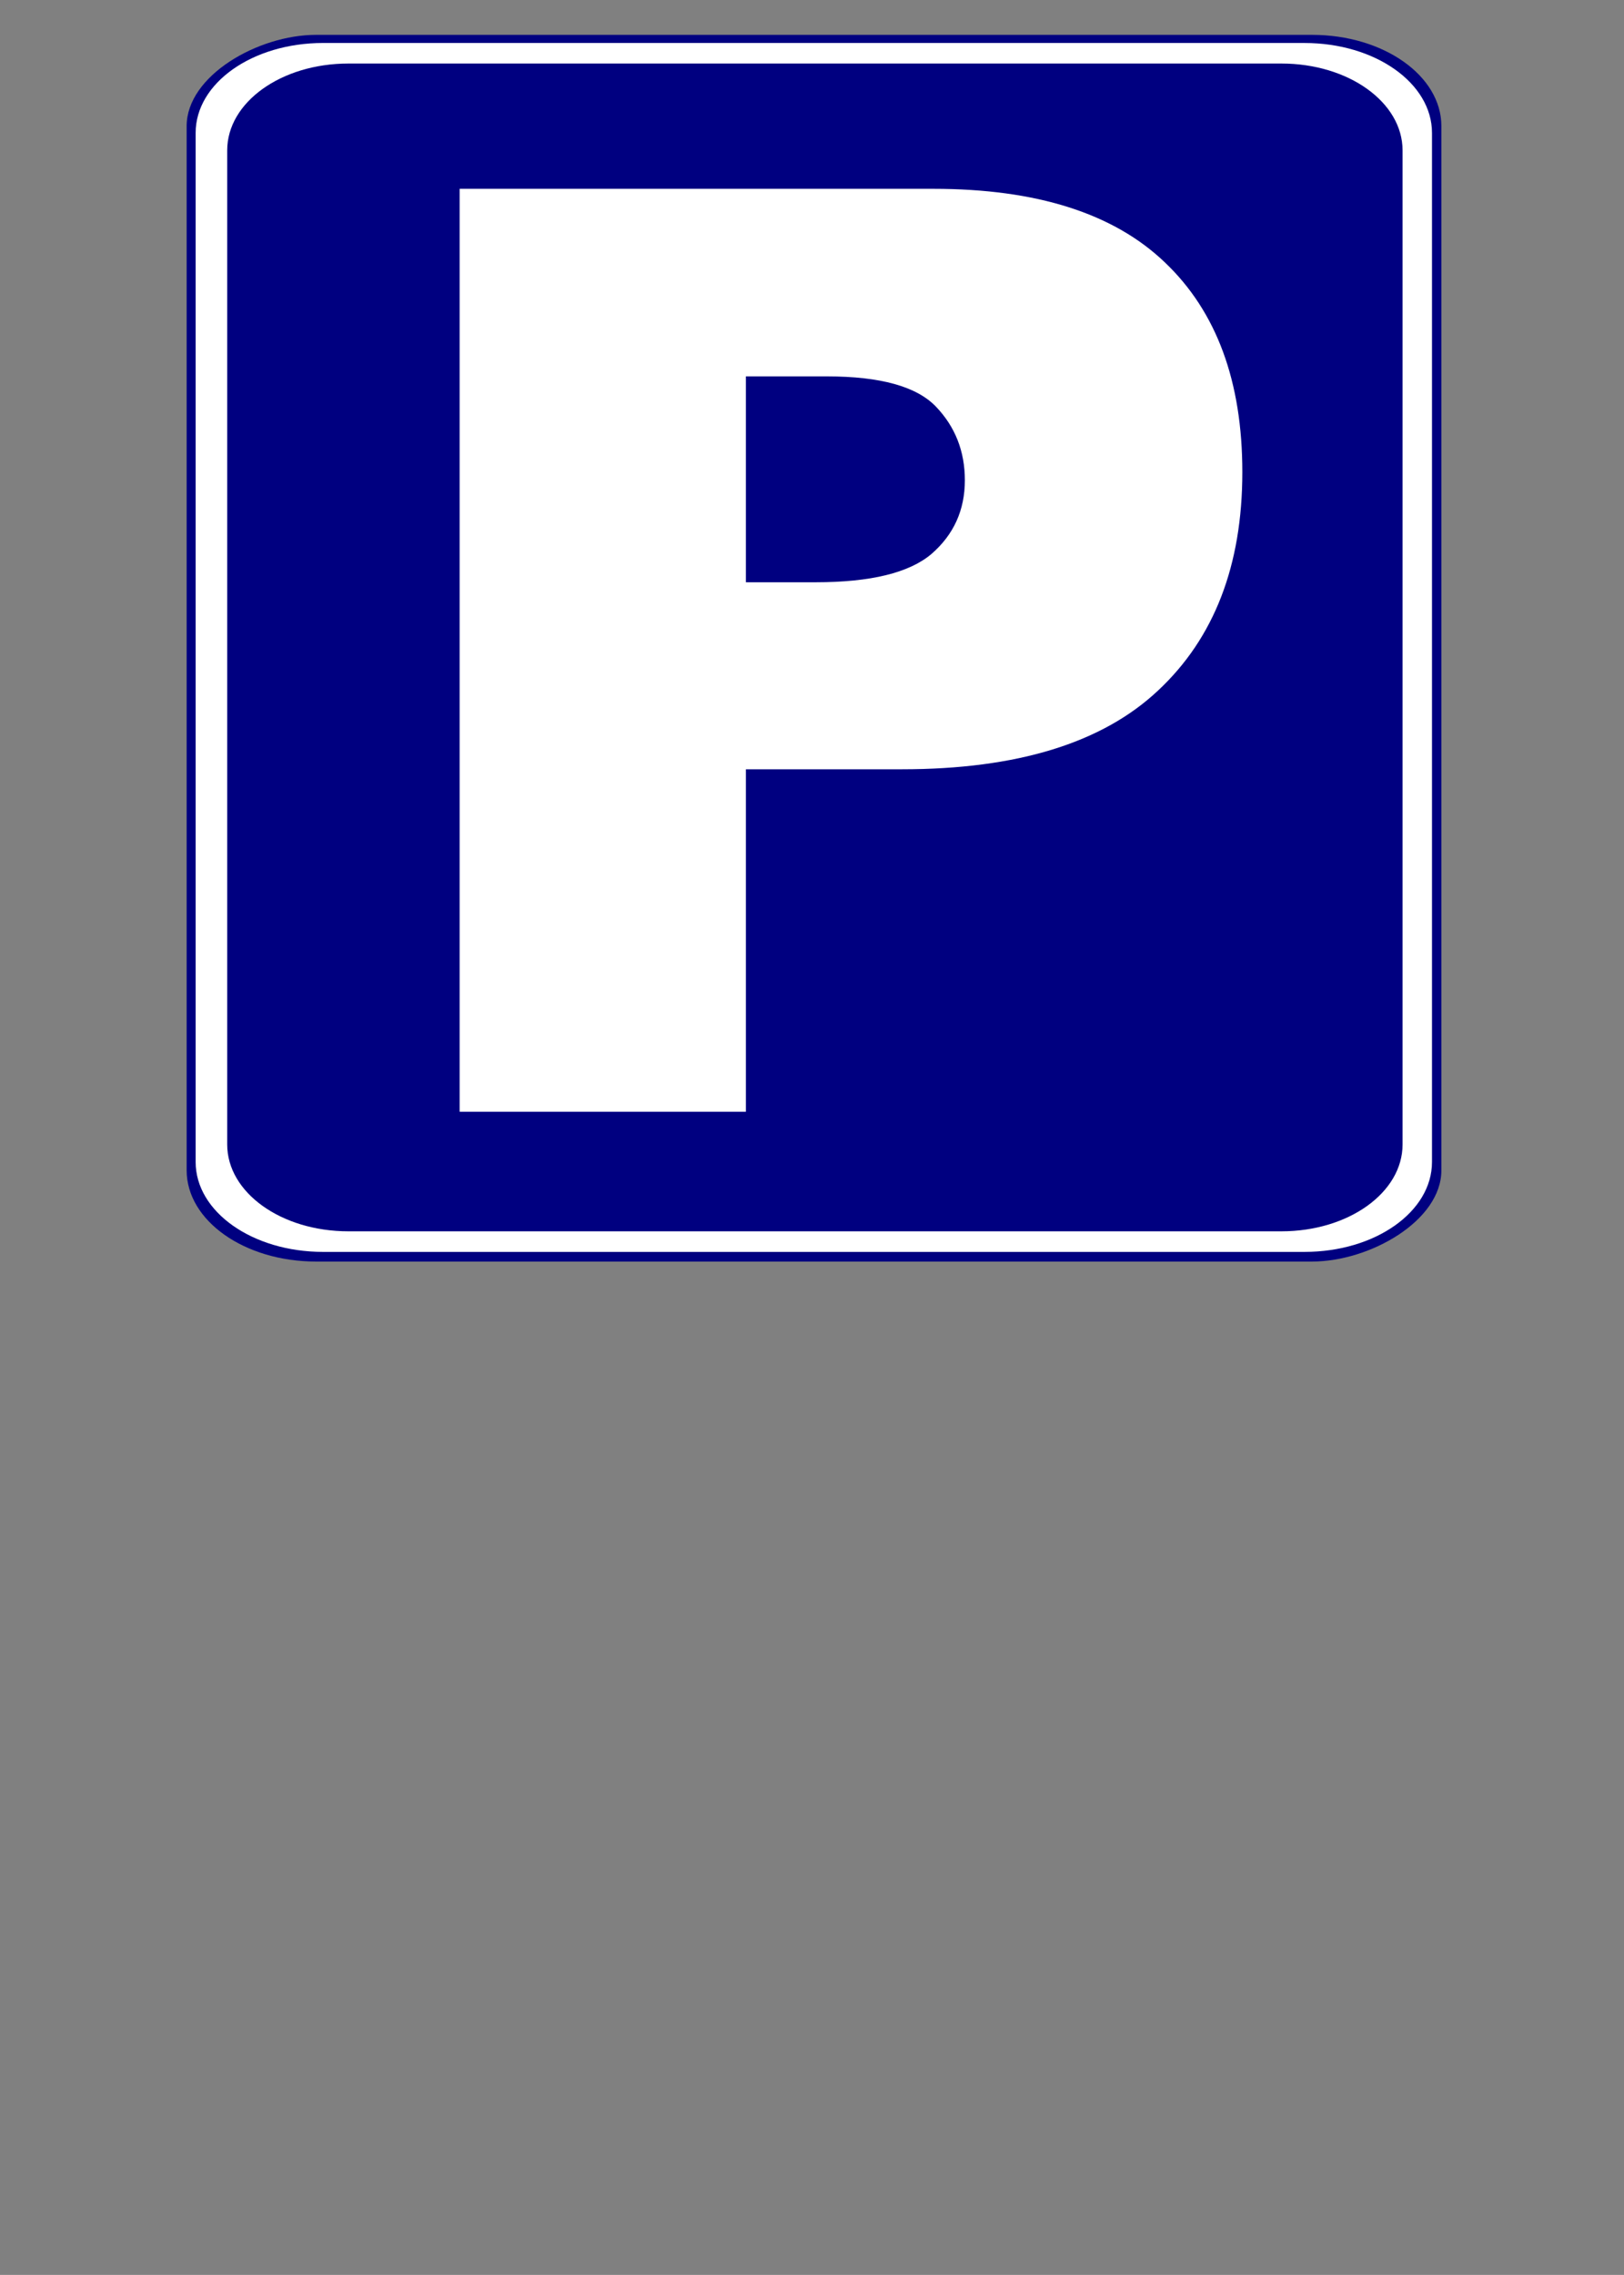
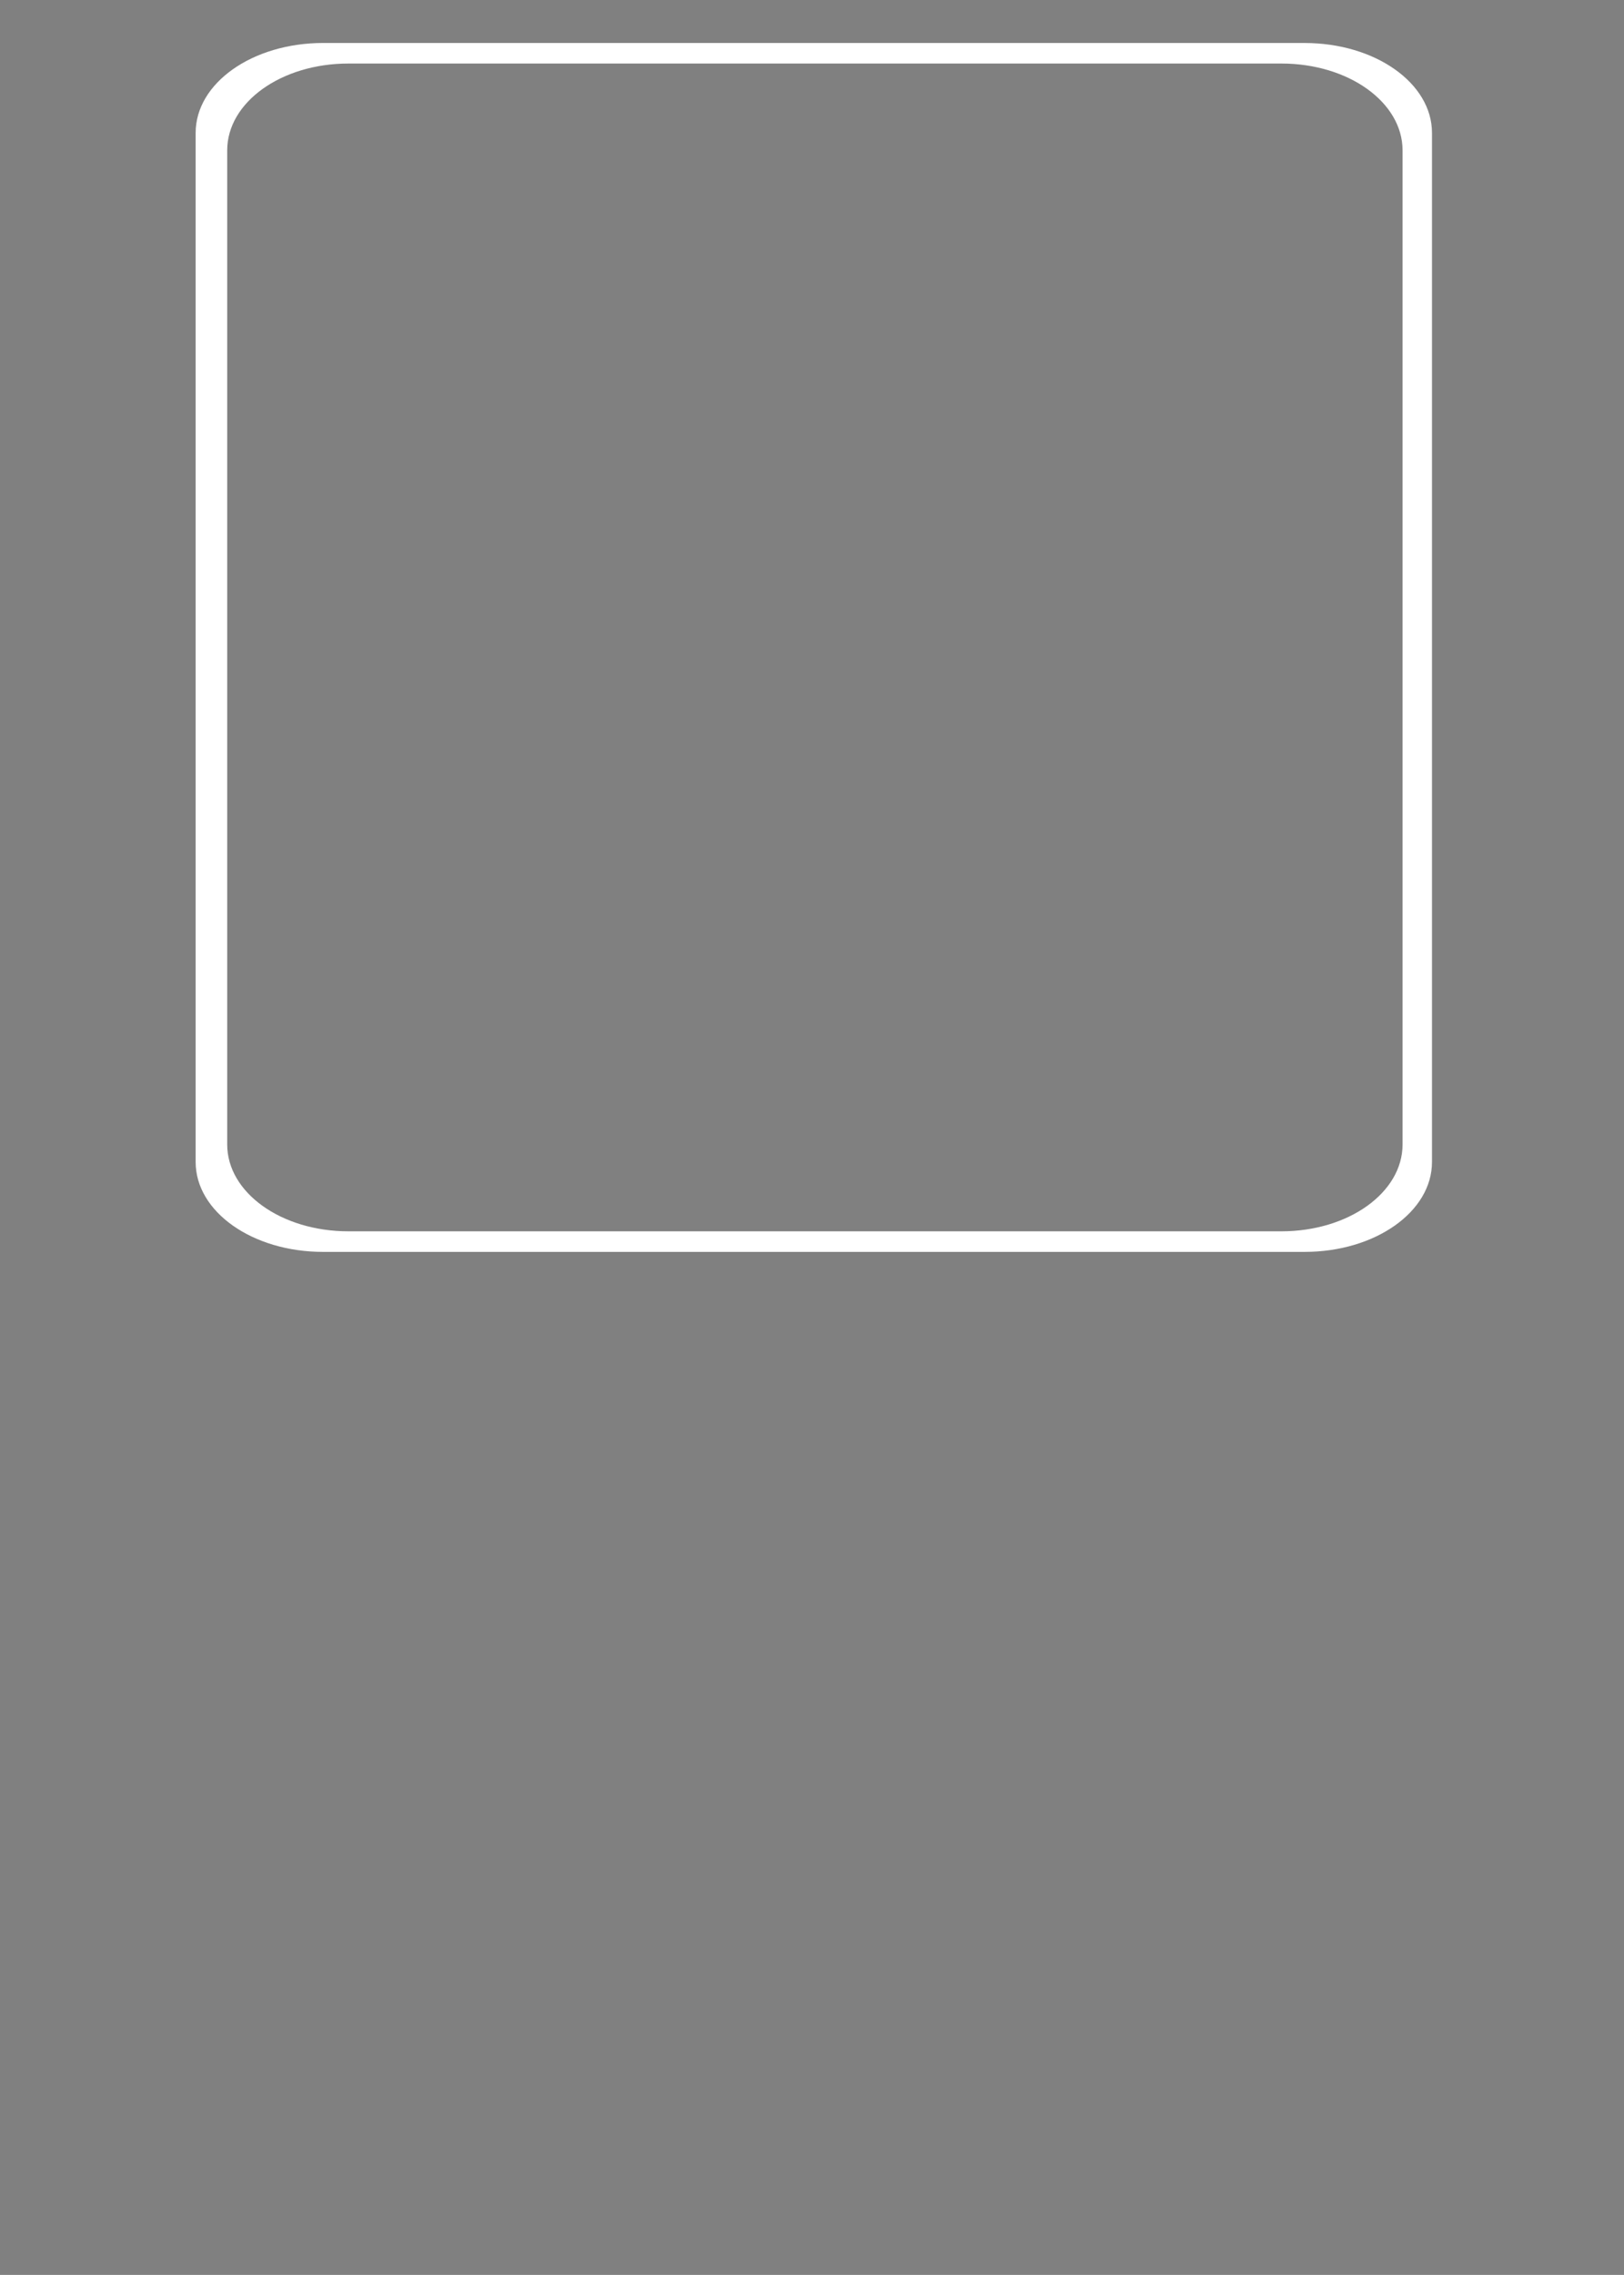
<svg xmlns="http://www.w3.org/2000/svg" xmlns:ns1="http://sodipodi.sourceforge.net/DTD/sodipodi-0.dtd" xmlns:ns2="http://www.inkscape.org/namespaces/inkscape" id="svg2" ns1:docname="senyal-aparcament.svg" viewBox="0 0 1771.7 2480.3" version="1.1" ns2:version="0.92.5 (2060ec1f9f, 2020-04-08)">
  <rect x="0" y="0" width="1771.7" height="2480.3" fill="#808080" stroke="none" />
  <defs id="defs919" />
  <ns1:namedview id="base" ns2:showpageshadow="false" ns2:zoom="0.35" borderopacity="1.0" ns2:current-layer="layer1" ns2:cx="536.06497" ns2:cy="1478.6771" borderlayer="true" ns2:window-maximized="1" showgrid="false" ns2:snap-global="true" showguides="false" bordercolor="#666666" ns2:window-x="1352" ns2:guide-bbox="true" ns2:window-y="27" ns2:window-width="1848" ns2:pageopacity="0.0" ns2:pageshadow="2" pagecolor="#ffffff" ns2:document-units="px" ns2:window-height="1016">
    <ns1:guide id="guide3602" position="969.669,1188.749" orientation="0,1" ns2:locked="false" />
    <ns1:guide id="guide3604" position="979.518,1146.575" orientation="0,1" ns2:locked="false" />
    <ns1:guide id="guide3606" position="992.524,1141.398" orientation="0.928,-0.372" ns2:locked="false" />
    <ns1:guide id="guide3608" position="926.833,1187.612" orientation="0.937,0.35" ns2:locked="false" />
    <ns1:guide id="guide3610" position="968.154,1194.557" orientation="1,0" ns2:locked="false" />
    <ns1:guide id="guide3612" position="949.466,1191.779" orientation="0,1" ns2:locked="false" />
    <ns1:guide id="guide3614" position="968.154,1233.953" orientation="0,1" ns2:locked="false" />
    <ns1:guide id="guide3616" position="925.98,1186.223" orientation="1,0" ns2:locked="false" />
    <ns1:guide id="guide3622" position="1013.106,1219.179" orientation="0,1" ns2:locked="false" />
    <ns1:guide id="guide3626" position="979.518,1155.666" orientation="0,1" ns2:locked="false" />
    <ns1:guide id="guide3633" position="928.316,1292.479" orientation="1,0" ns2:locked="false" />
    <ns1:guide id="guide3635" position="935.703,1278.147" orientation="0,1" ns2:locked="false" />
    <ns1:guide id="guide3637" position="962.03,1268.993" orientation="1,0" ns2:locked="false" />
    <ns1:guide id="guide3639" position="941.638,1317.164" orientation="0,1" ns2:locked="false" />
    <ns1:guide id="guide3641" position="1030.342,1297.466" orientation="0,1" ns2:locked="false" />
    <ns1:guide id="guide3643" position="1030.342,1297.466" orientation="1,0" ns2:locked="false" />
    <ns1:guide id="guide3645" position="963.834,1341.425" orientation="0,1" ns2:locked="false" />
  </ns1:namedview>
  <g id="layer1" ns2:label="Layer 1" ns2:groupmode="layer" transform="translate(580.51 739.99)">
    <g id="g966" ns2:export-xdpi="136" ns2:export-ydpi="136">
-       <rect x="-701.99" y="-991.957" width="1337.443" height="1368.843" ry="141.11" rx="99.466" transform="rotate(90)" style="fill:#000080;stroke-width:0.645" id="rect3653" />
      <path d="m -228.024,-693.133 c -77.032,0 -139.052,43.716 -139.052,98.022 l -8.1e-4,1122.033 c 0,54.295 62.021,97.999 139.052,97.999 H 842.679 c 77.064,0 139.036,-43.705 139.036,-97.999 V -595.111 c 0,-54.283 -61.972,-97.999 -139.036,-97.999 H -228.025 Z m 27.542,22.413 H 817.401 c 73.291,0 132.212,42.237 132.212,94.693 v 1083.82 c 0,52.446 -58.922,94.693 -132.132,94.693 H -200.402 c -73.275,0 -132.245,-42.248 -132.245,-94.693 l 0.002,-1083.82 c 0,-52.457 58.968,-94.693 132.204,-94.693 z" style="fill:#ffffff;stroke-width:0.756;stroke-miterlimit:4;stroke-dasharray:none" id="rect3702" ns2:connector-curvature="0" />
-       <path ns2:connector-curvature="0" id="path2841" style="fill:#ffffff" d="m -79.079,-534.13 h 516.86 c 112.57,10e-4 196.77,26.771 252.6,80.309 56.284,53.54 84.427,129.73 84.428,228.57 -9.6e-4,101.59 -30.66,180.98 -91.978,238.18 -60.86,57.209 -153.98,85.81 -279.37,85.809 h -170.23 v 373.4 h -312.31 v -1006.3 m 312.31,429 h 76.191 c 59.945,5.7e-4 102.04,-10.295 126.3,-30.888 24.252,-21.049 36.379,-47.819 36.379,-80.309 -6.5e-4,-31.574 -10.526,-58.344 -31.575,-80.309 -21.05,-21.964 -60.633,-32.947 -118.75,-32.947 H 233.23 v 224.45" />
    </g>
  </g>
</svg>